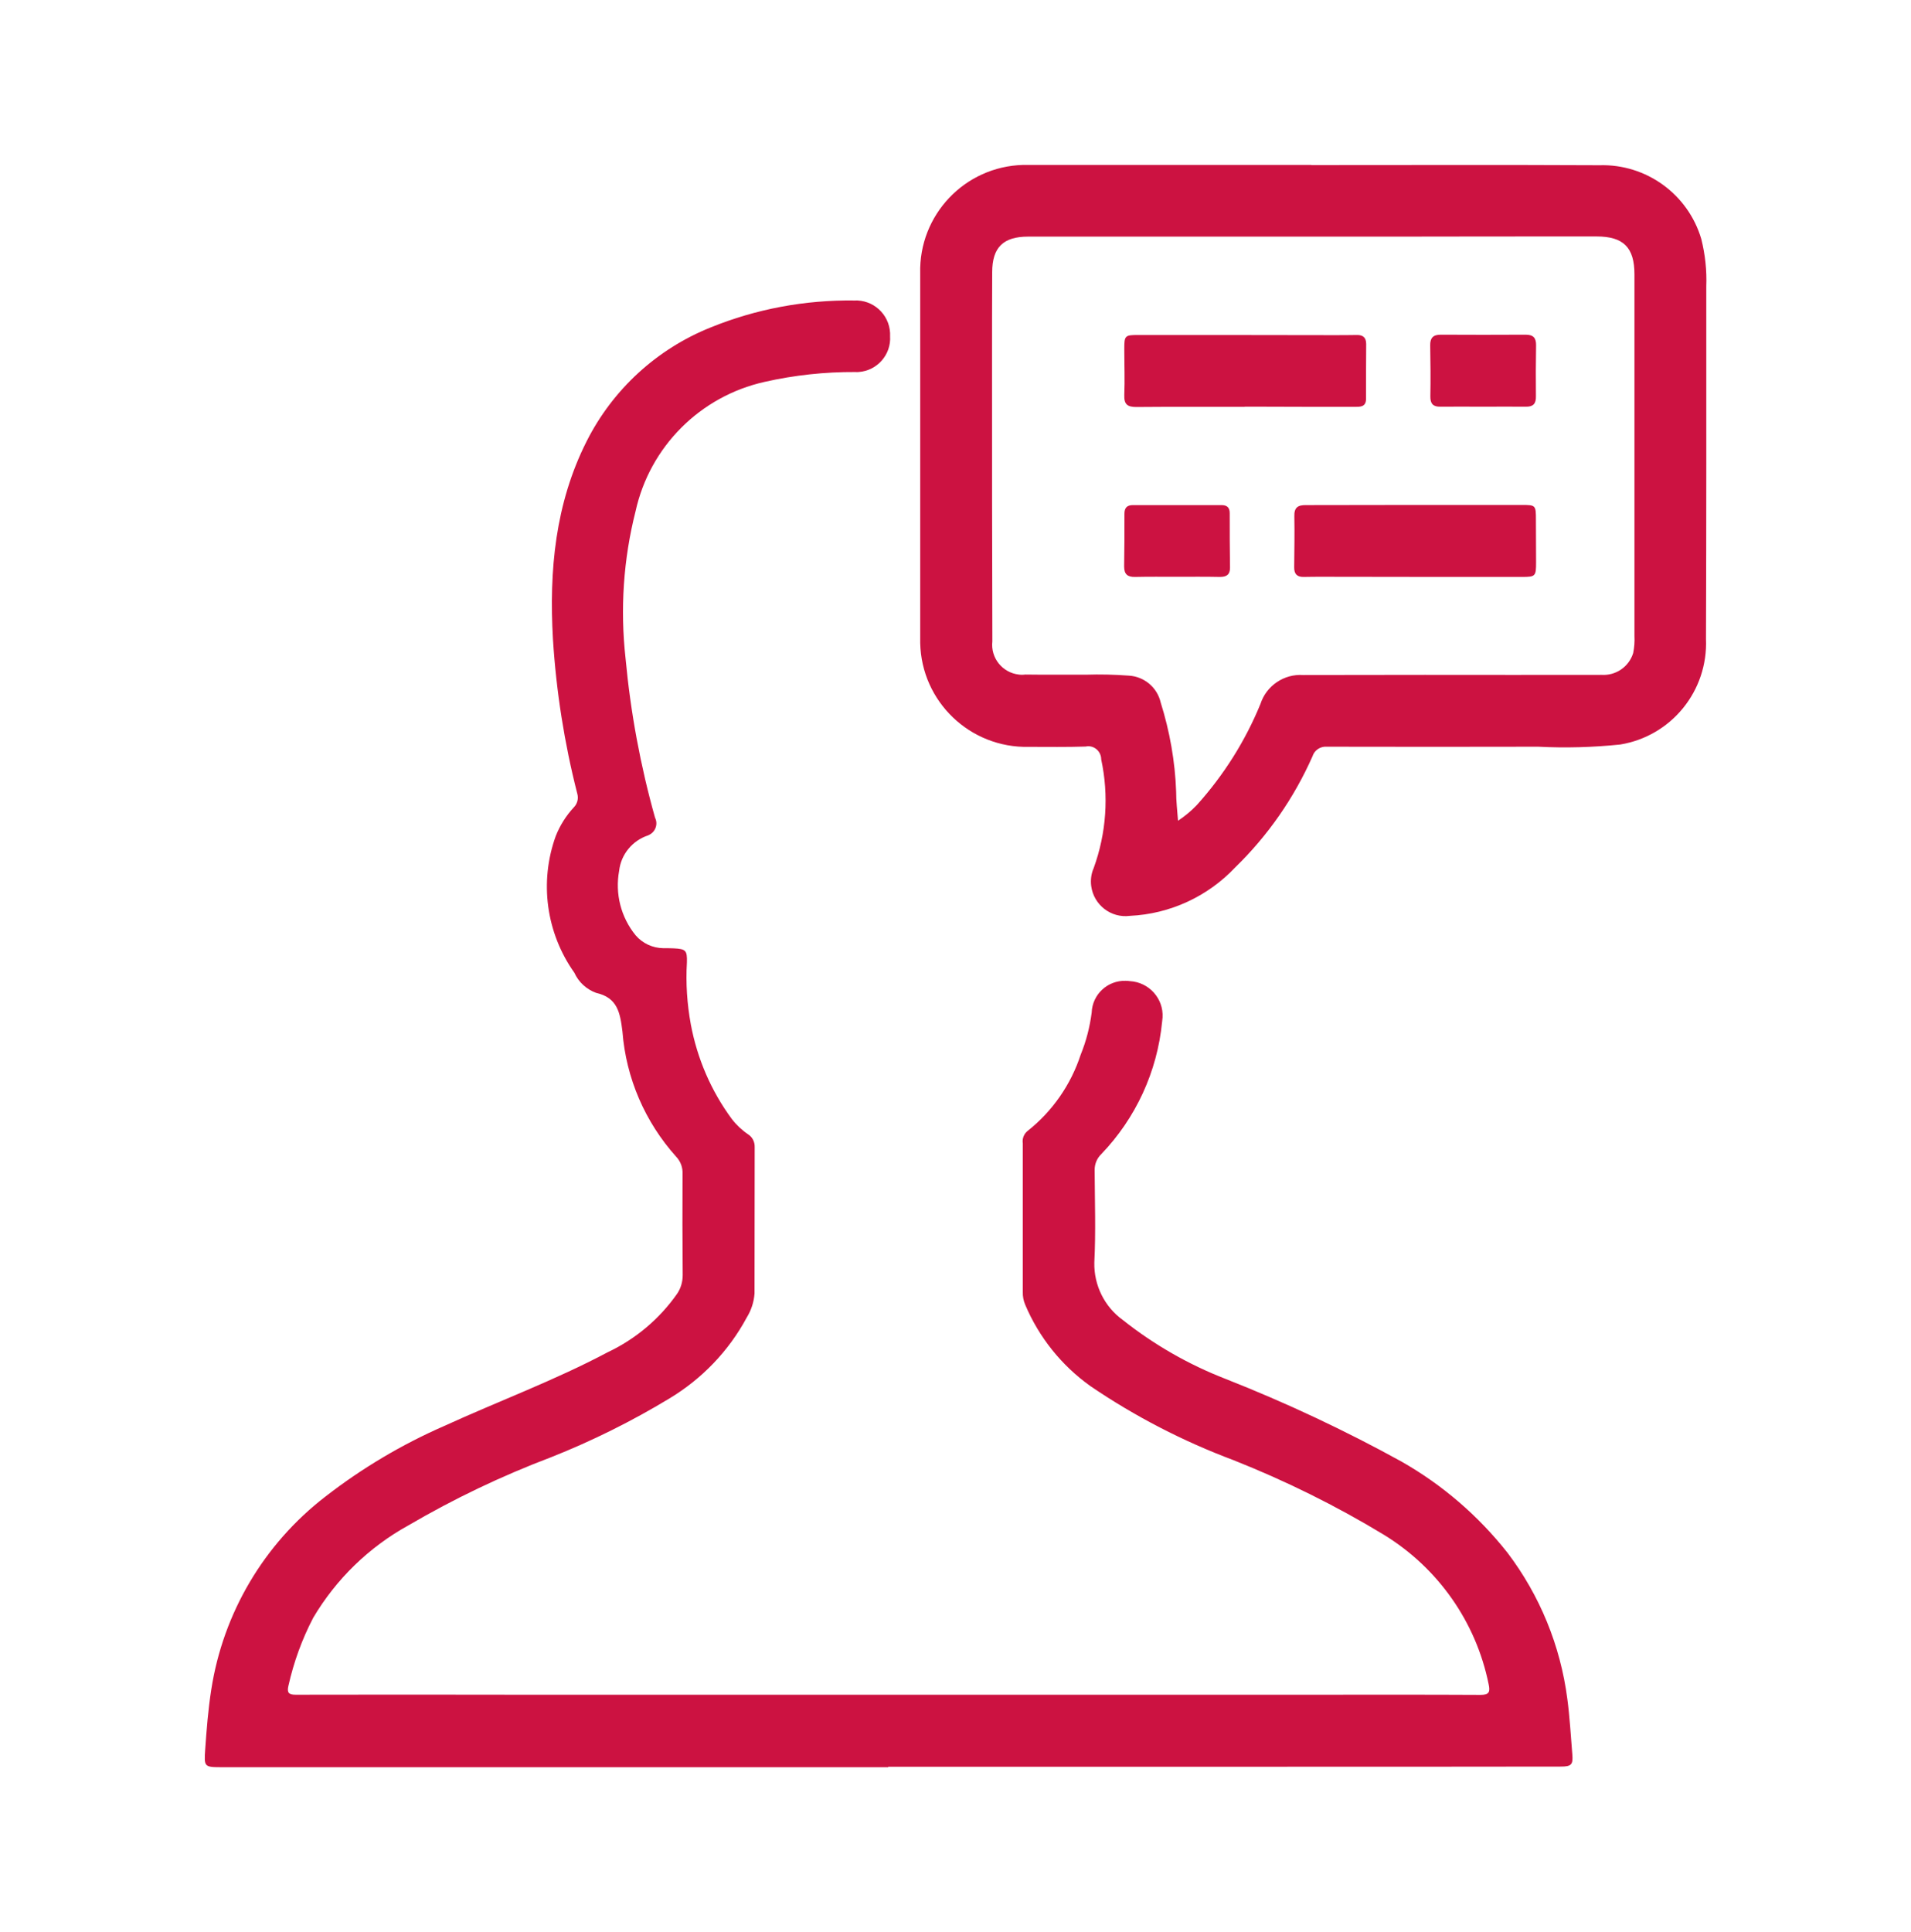
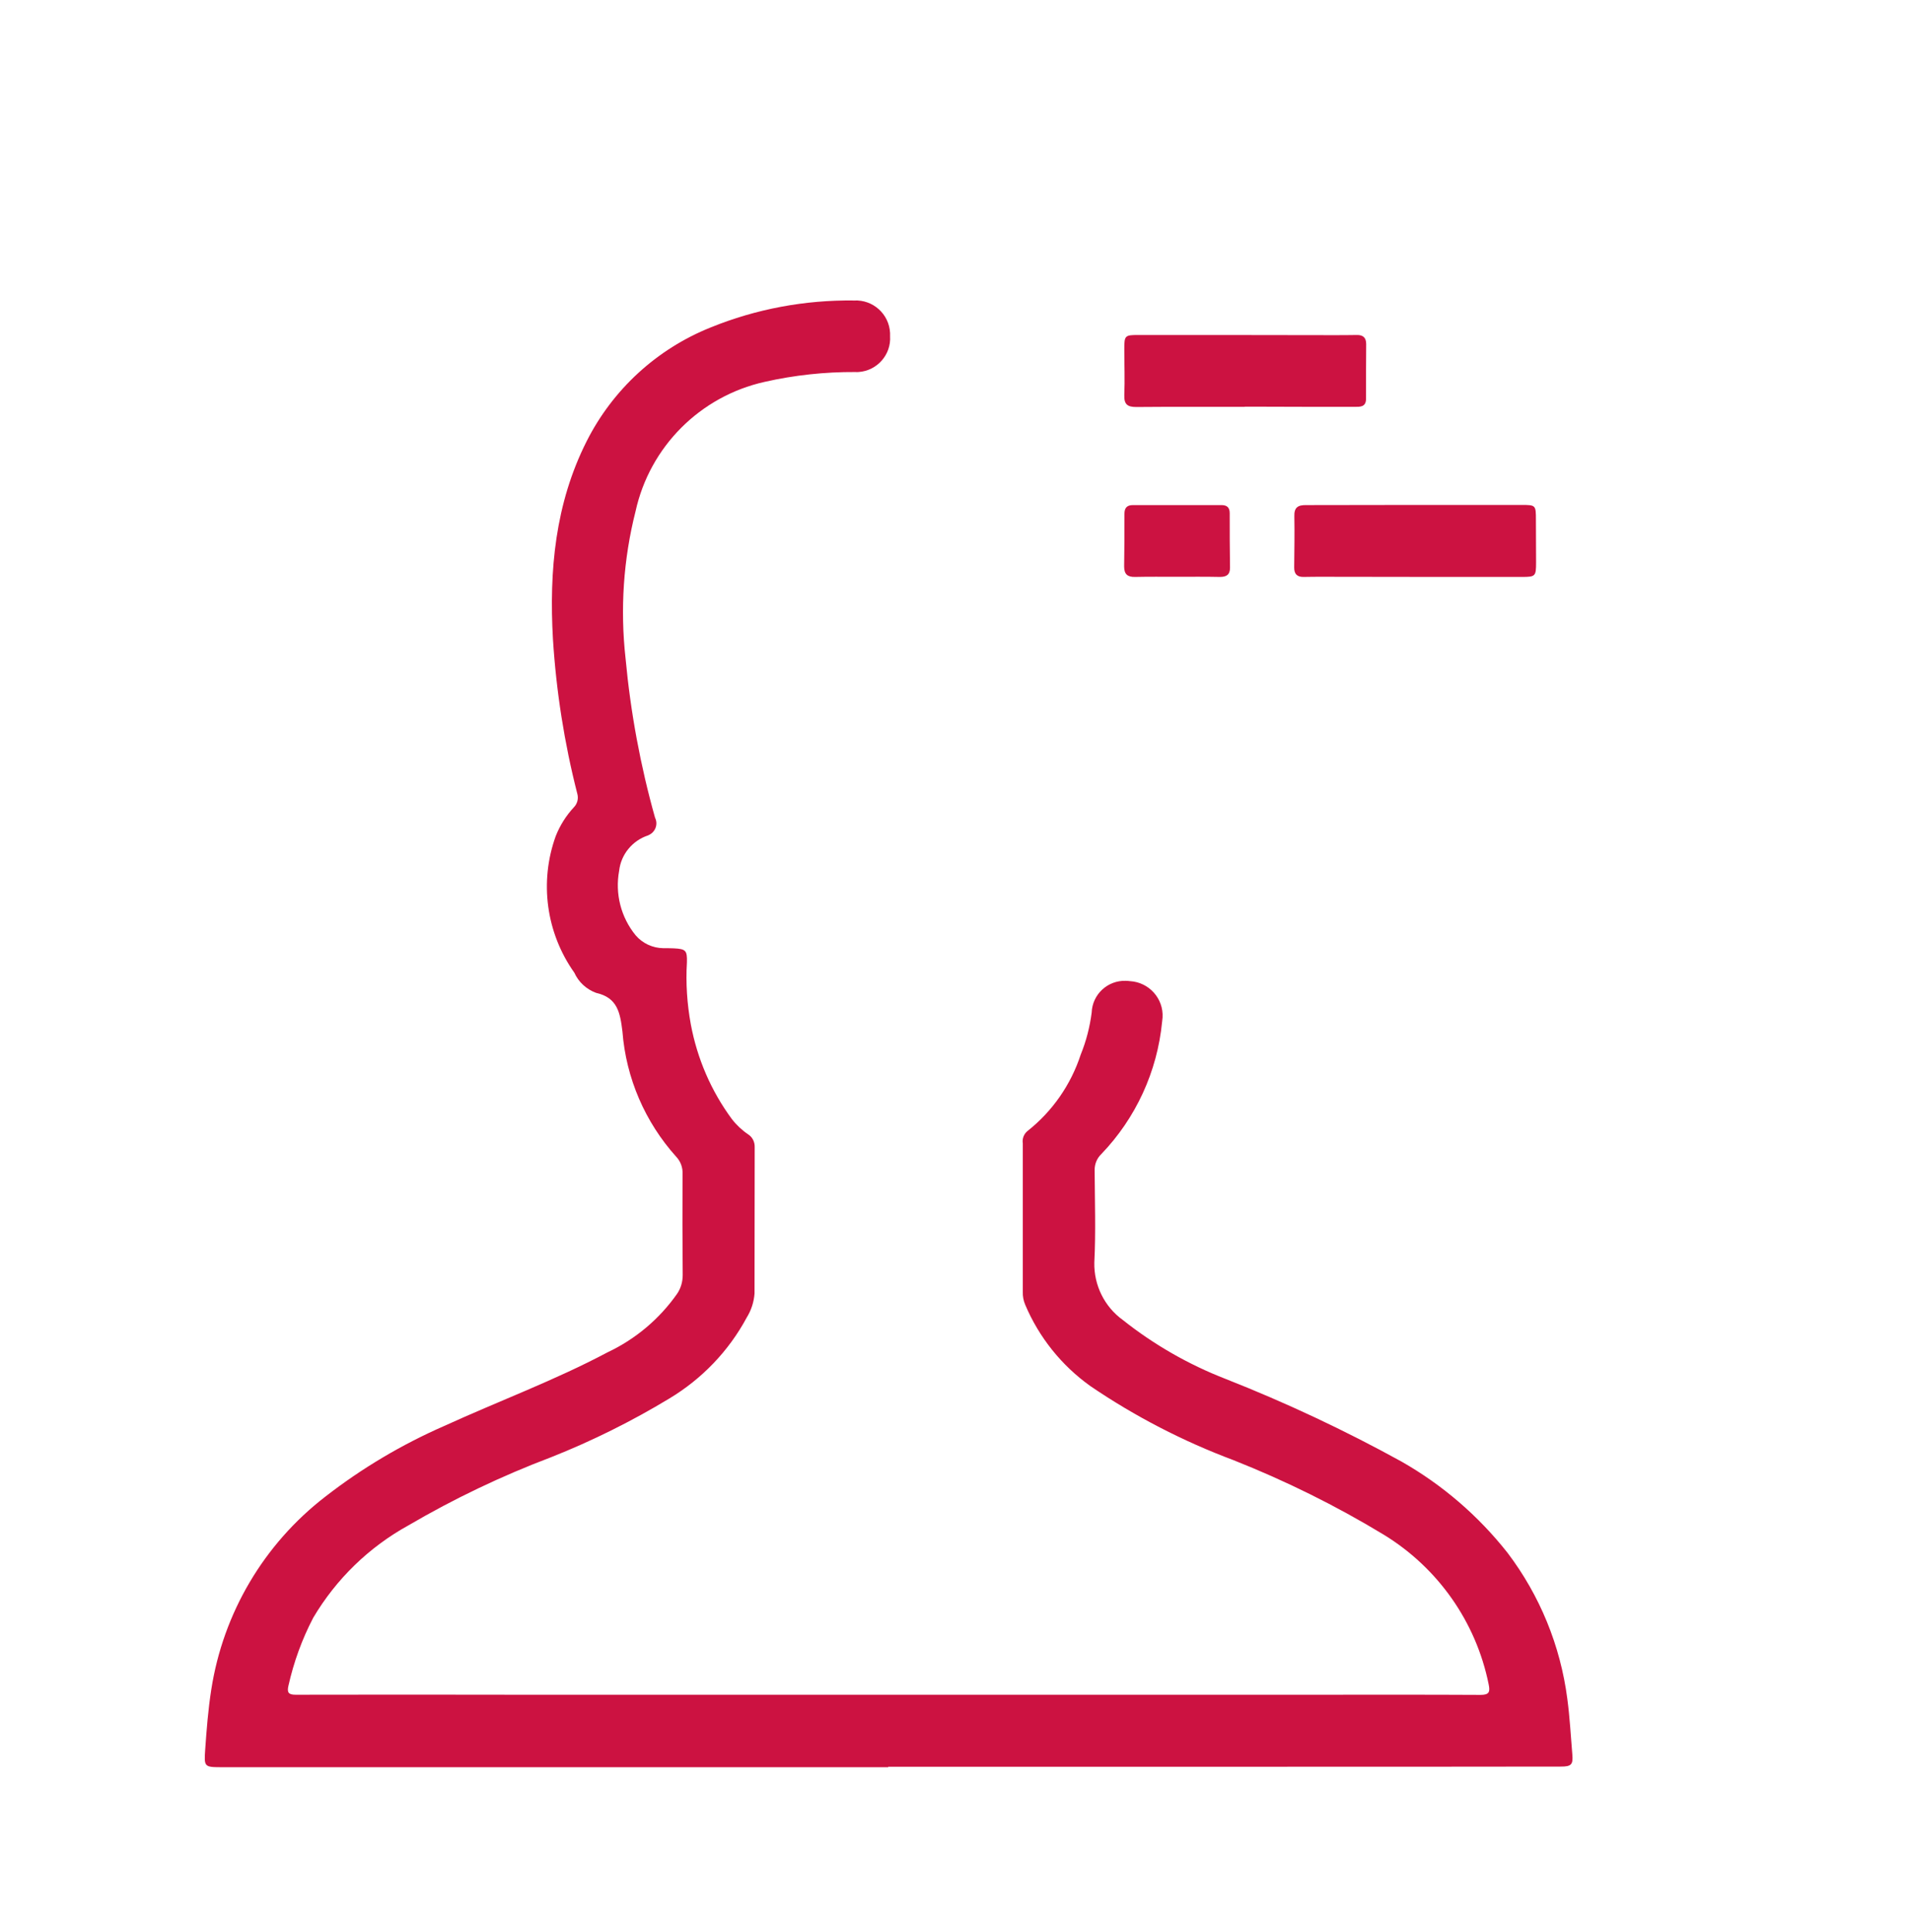
<svg xmlns="http://www.w3.org/2000/svg" xmlns:xlink="http://www.w3.org/1999/xlink" version="1.1" id="Livello_1" x="0px" y="0px" viewBox="0 0 122.38 123.71" style="enable-background:new 0 0 122.38 123.71;" xml:space="preserve">
  <style type="text/css">
	.st0{clip-path:url(#SVGID_00000166665034783858107520000003088986350733478302_);}
	.st1{fill:#CC1241;}
</style>
  <g>
    <defs>
      <rect id="SVGID_1_" x="13.11" y="10.55" width="96.16" height="102.6" />
    </defs>
    <clipPath id="SVGID_00000055664628930897300530000003915932973510687650_">
      <use xlink:href="#SVGID_1_" style="overflow:visible;" />
    </clipPath>
    <g id="Group_1" style="clip-path:url(#SVGID_00000055664628930897300530000003915932973510687650_);">
      <path id="Path_1" class="st1" d="M56.88,113.15H25.49c-3.79,0-7.58,0-11.37,0c-1.05,0-1.05-0.06-0.98-1.12    c0.09-1.29,0.19-2.57,0.39-3.85c0.76-4.9,3.37-9.32,7.3-12.35c2.34-1.82,4.9-3.34,7.62-4.53c3.48-1.59,7.08-2.92,10.47-4.72    c1.78-0.84,3.31-2.13,4.44-3.74c0.24-0.35,0.36-0.77,0.36-1.2c-0.02-2.16-0.02-4.31-0.01-6.47c0.02-0.41-0.12-0.8-0.4-1.1    c-2-2.22-3.22-5.04-3.45-8.03c-0.15-1.2-0.31-2.16-1.69-2.47c-0.62-0.23-1.12-0.69-1.39-1.29c-1.81-2.55-2.25-5.82-1.19-8.75    c0.27-0.68,0.66-1.3,1.15-1.83c0.23-0.23,0.32-0.56,0.23-0.88c-0.83-3.24-1.35-6.56-1.56-9.9c-0.25-4.38,0.14-8.67,2.16-12.67    c1.67-3.31,4.49-5.9,7.93-7.28c2.92-1.19,6.05-1.77,9.2-1.73c1.21-0.06,2.24,0.87,2.3,2.08c0,0.07,0,0.13,0,0.2    c0.08,1.19-0.83,2.22-2.02,2.3c-0.07,0-0.13,0.01-0.2,0c-1.96-0.01-3.91,0.2-5.81,0.63c-4.13,0.92-7.36,4.15-8.27,8.29    c-0.78,3.07-0.99,6.26-0.64,9.41c0.32,3.45,0.95,6.87,1.89,10.21c0.2,0.4,0.03,0.89-0.37,1.09c-0.03,0.01-0.06,0.03-0.08,0.04    c-1,0.33-1.73,1.21-1.85,2.26c-0.27,1.47,0.11,2.98,1.06,4.14c0.44,0.51,1.08,0.81,1.76,0.82c0.22,0,0.44,0,0.67,0.01    c0.78,0.04,0.87,0.13,0.85,0.9c-0.08,1.33,0.01,2.66,0.25,3.97c0.41,2.19,1.3,4.26,2.62,6.05c0.29,0.38,0.65,0.72,1.05,0.99    c0.28,0.18,0.43,0.49,0.42,0.82c-0.01,3.12,0,6.25-0.01,9.37c-0.04,0.55-0.21,1.07-0.5,1.54c-1.15,2.14-2.87,3.93-4.95,5.18    c-2.41,1.46-4.95,2.72-7.57,3.76c-3.17,1.2-6.23,2.66-9.15,4.37c-2.52,1.39-4.62,3.43-6.09,5.91c-0.72,1.38-1.25,2.84-1.59,4.36    c-0.1,0.43,0.01,0.57,0.46,0.57c4.76-0.01,9.52-0.01,14.27,0h16.99h16.87h16.93c3.61,0,7.22-0.01,10.83,0.01    c0.57,0,0.61-0.21,0.51-0.69c-0.81-3.99-3.25-7.45-6.72-9.57c-3.07-1.86-6.29-3.45-9.62-4.77c-3.23-1.21-6.31-2.8-9.16-4.74    c-1.85-1.32-3.3-3.13-4.18-5.22c-0.11-0.26-0.16-0.54-0.15-0.82c0-3.17,0-6.33,0-9.5c-0.05-0.3,0.07-0.61,0.31-0.8    c1.59-1.26,2.77-2.96,3.4-4.89c0.35-0.86,0.58-1.76,0.7-2.68c0.04-1.17,1.02-2.08,2.19-2.04c0.09,0,0.17,0.01,0.26,0.02    c1.22,0.07,2.16,1.11,2.09,2.33c-0.01,0.09-0.02,0.19-0.03,0.28c-0.31,3.18-1.68,6.16-3.89,8.46c-0.28,0.27-0.43,0.63-0.43,1.02    c0.01,1.98,0.08,3.96-0.02,5.93c-0.03,1.45,0.65,2.83,1.83,3.68c1.99,1.58,4.21,2.85,6.58,3.77c3.86,1.52,7.63,3.29,11.26,5.29    c2.62,1.49,4.92,3.47,6.79,5.84c2.07,2.73,3.39,5.95,3.83,9.35c0.16,1.18,0.22,2.37,0.32,3.55c0.06,0.66-0.06,0.79-0.73,0.79    c-6.13,0.01-12.26,0.01-18.39,0.01H56.88V113.15" />
-       <path id="Path_2" class="st1" d="M83.98,10.57c6.15,0,12.3-0.02,18.45,0.01c2.99-0.09,5.67,1.85,6.52,4.72    c0.25,1,0.36,2.03,0.32,3.05c0,7.52,0.01,15.04-0.02,22.56c0.14,3.32-2.21,6.22-5.49,6.76c-1.74,0.18-3.5,0.23-5.25,0.14    c-4.52,0.01-9.03,0.01-13.55,0c-0.41-0.03-0.79,0.23-0.91,0.62c-1.18,2.66-2.85,5.07-4.94,7.1c-1.76,1.87-4.18,2.99-6.75,3.11    c-1.21,0.16-2.32-0.7-2.48-1.91c-0.05-0.39,0-0.79,0.16-1.15c0.81-2.23,0.98-4.64,0.48-6.96c0-0.46-0.37-0.84-0.83-0.84    c-0.06,0-0.11,0.01-0.17,0.02c-1.21,0.04-2.42,0.02-3.63,0.02c-3.76,0.09-6.88-2.89-6.96-6.65c0-0.11,0-0.21,0-0.32    c0-7.78,0-15.56,0-23.34c-0.1-3.74,2.85-6.85,6.59-6.95c0.12,0,0.25,0,0.37,0c6.03,0,12.05,0,18.08,0L83.98,10.57z M75.44,52.55    c0.44-0.29,0.85-0.63,1.21-1.01c1.72-1.91,3.1-4.1,4.07-6.47c0.38-1.17,1.51-1.93,2.73-1.85c2.6,0,5.2-0.01,7.8-0.01    c3.77,0,7.54,0.01,11.31,0c0.92,0.06,1.76-0.52,2.03-1.4c0.07-0.36,0.1-0.72,0.08-1.08c0-7.72,0-15.44,0-23.16    c0-1.72-0.7-2.43-2.42-2.43c-4.35,0-8.71,0-13.06,0.01c-7.78,0-15.56,0-23.35,0c-1.6,0-2.3,0.7-2.3,2.28    c-0.01,1.87-0.01,3.75-0.01,5.62c0,6.01,0,12.02,0.02,18.02c-0.12,1.05,0.64,2,1.69,2.12c0.14,0.02,0.27,0.02,0.41,0    c1.29,0.02,2.58,0,3.87,0.01c0.93-0.03,1.85-0.01,2.78,0.06c0.98,0.06,1.81,0.76,2.03,1.72c0.58,1.85,0.92,3.76,0.99,5.7    C75.32,51.29,75.39,51.88,75.44,52.55" />
      <path id="Path_3" class="st1" d="M79.72,26.05c-2.32,0-4.63-0.01-6.95,0.01c-0.56,0-0.79-0.16-0.77-0.76c0.04-0.99,0-1.97,0-2.96    c0-0.85,0.04-0.89,0.88-0.89c4.15,0,8.3,0,12.44,0.01c0.52,0,1.05,0,1.57-0.01c0.4-0.01,0.6,0.17,0.6,0.58    c-0.01,1.17-0.01,2.33-0.01,3.5c0,0.55-0.39,0.52-0.76,0.52c-1.99,0-3.99,0-5.98-0.01h-1.03L79.72,26.05" />
      <path id="Path_4" class="st1" d="M90.66,32.33c2.26,0,4.51,0,6.77,0c0.92,0,0.93,0.01,0.93,0.96c0,0.91,0.01,1.81,0.01,2.72    c0,0.89-0.04,0.93-0.91,0.93c-4.23,0-8.47,0-12.7-0.01c-0.42,0-0.85,0-1.27,0.01s-0.62-0.19-0.61-0.62    c0.01-1.09,0.03-2.18,0.01-3.26c-0.02-0.57,0.23-0.73,0.76-0.72C85.98,32.34,88.32,32.33,90.66,32.33" />
-       <path id="Path_5" class="st1" d="M94.96,26.04c-0.91,0-1.81-0.01-2.72,0c-0.46,0.01-0.65-0.19-0.64-0.66    c0.02-1.09,0.01-2.18-0.01-3.26c-0.01-0.48,0.18-0.69,0.67-0.69c1.81,0.01,3.63,0.01,5.44,0c0.49,0,0.68,0.2,0.67,0.69    c-0.02,1.09-0.02,2.18-0.01,3.26c0.01,0.46-0.17,0.67-0.64,0.66C96.81,26.03,95.89,26.04,94.96,26.04" />
      <path id="Path_6" class="st1" d="M75.35,36.93c-0.89,0-1.77-0.01-2.66,0.01c-0.48,0.01-0.7-0.17-0.7-0.67    c0.02-1.13,0.02-2.26,0.02-3.38c0-0.38,0.17-0.55,0.54-0.55c1.89,0,3.79,0,5.68,0c0.34,0,0.52,0.15,0.52,0.51    c0,1.17,0,2.34,0.02,3.5c0,0.46-0.24,0.59-0.65,0.59C77.2,36.92,76.28,36.93,75.35,36.93" />
    </g>
  </g>
</svg>